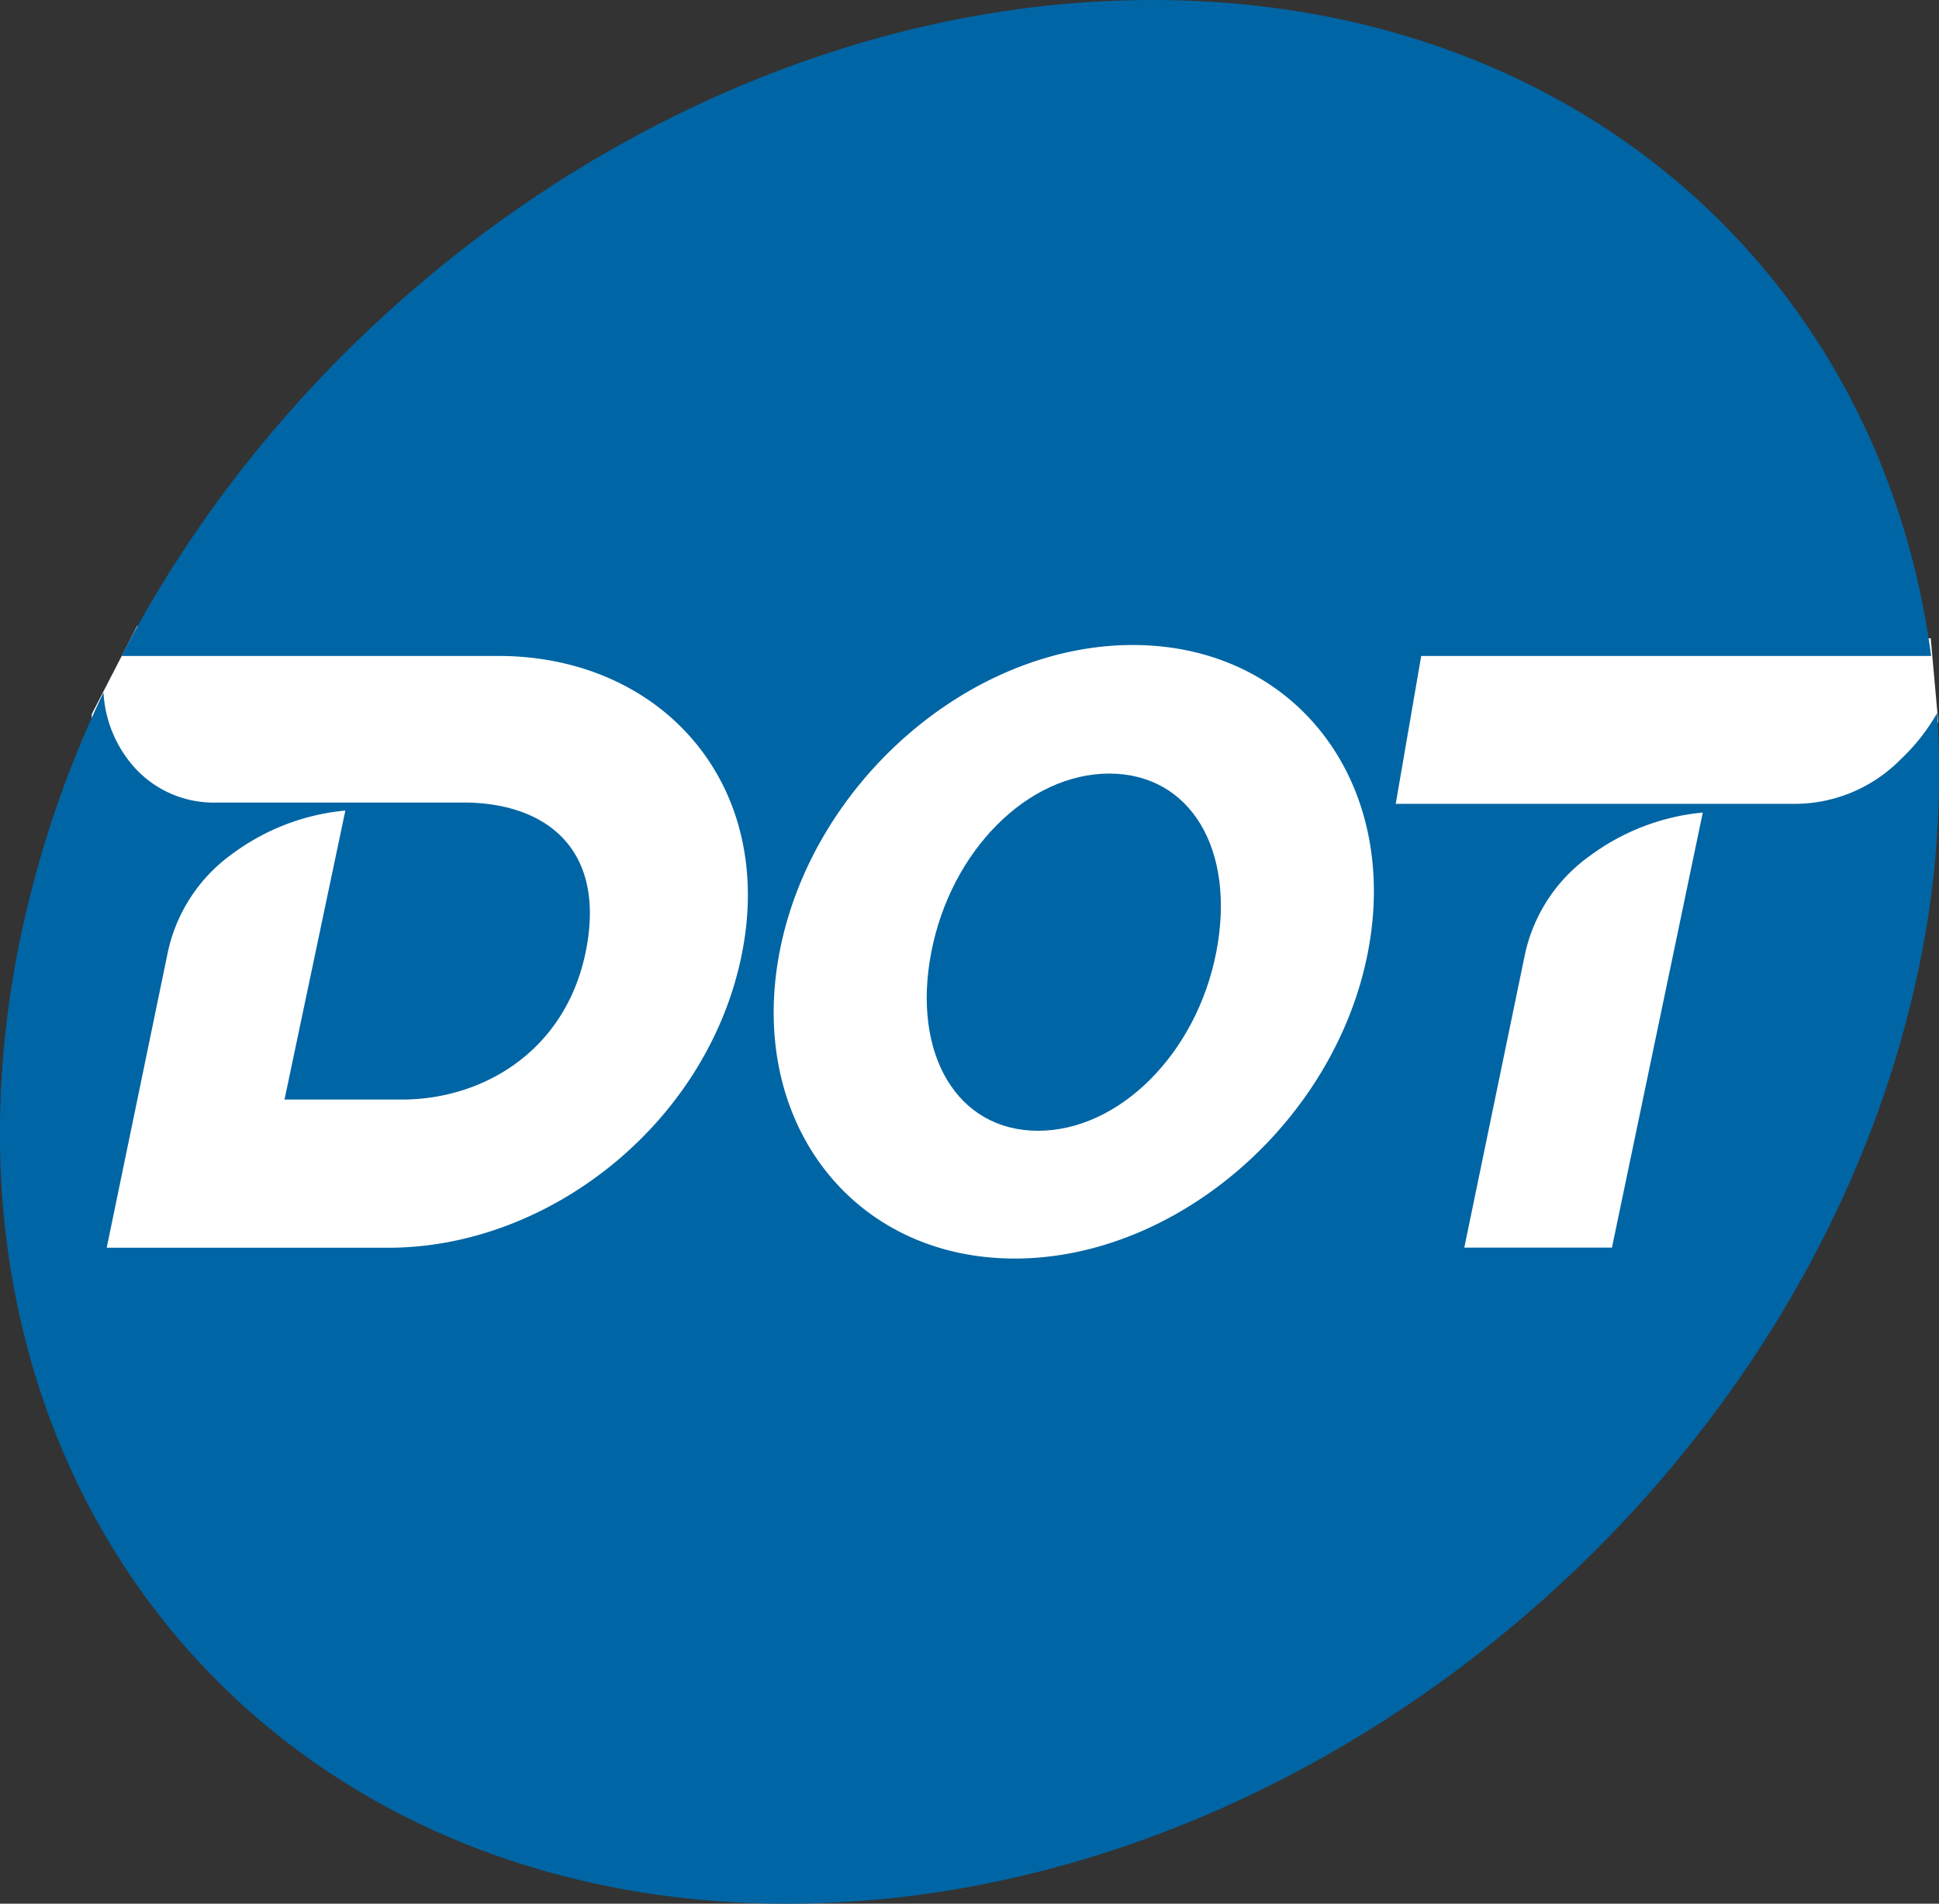
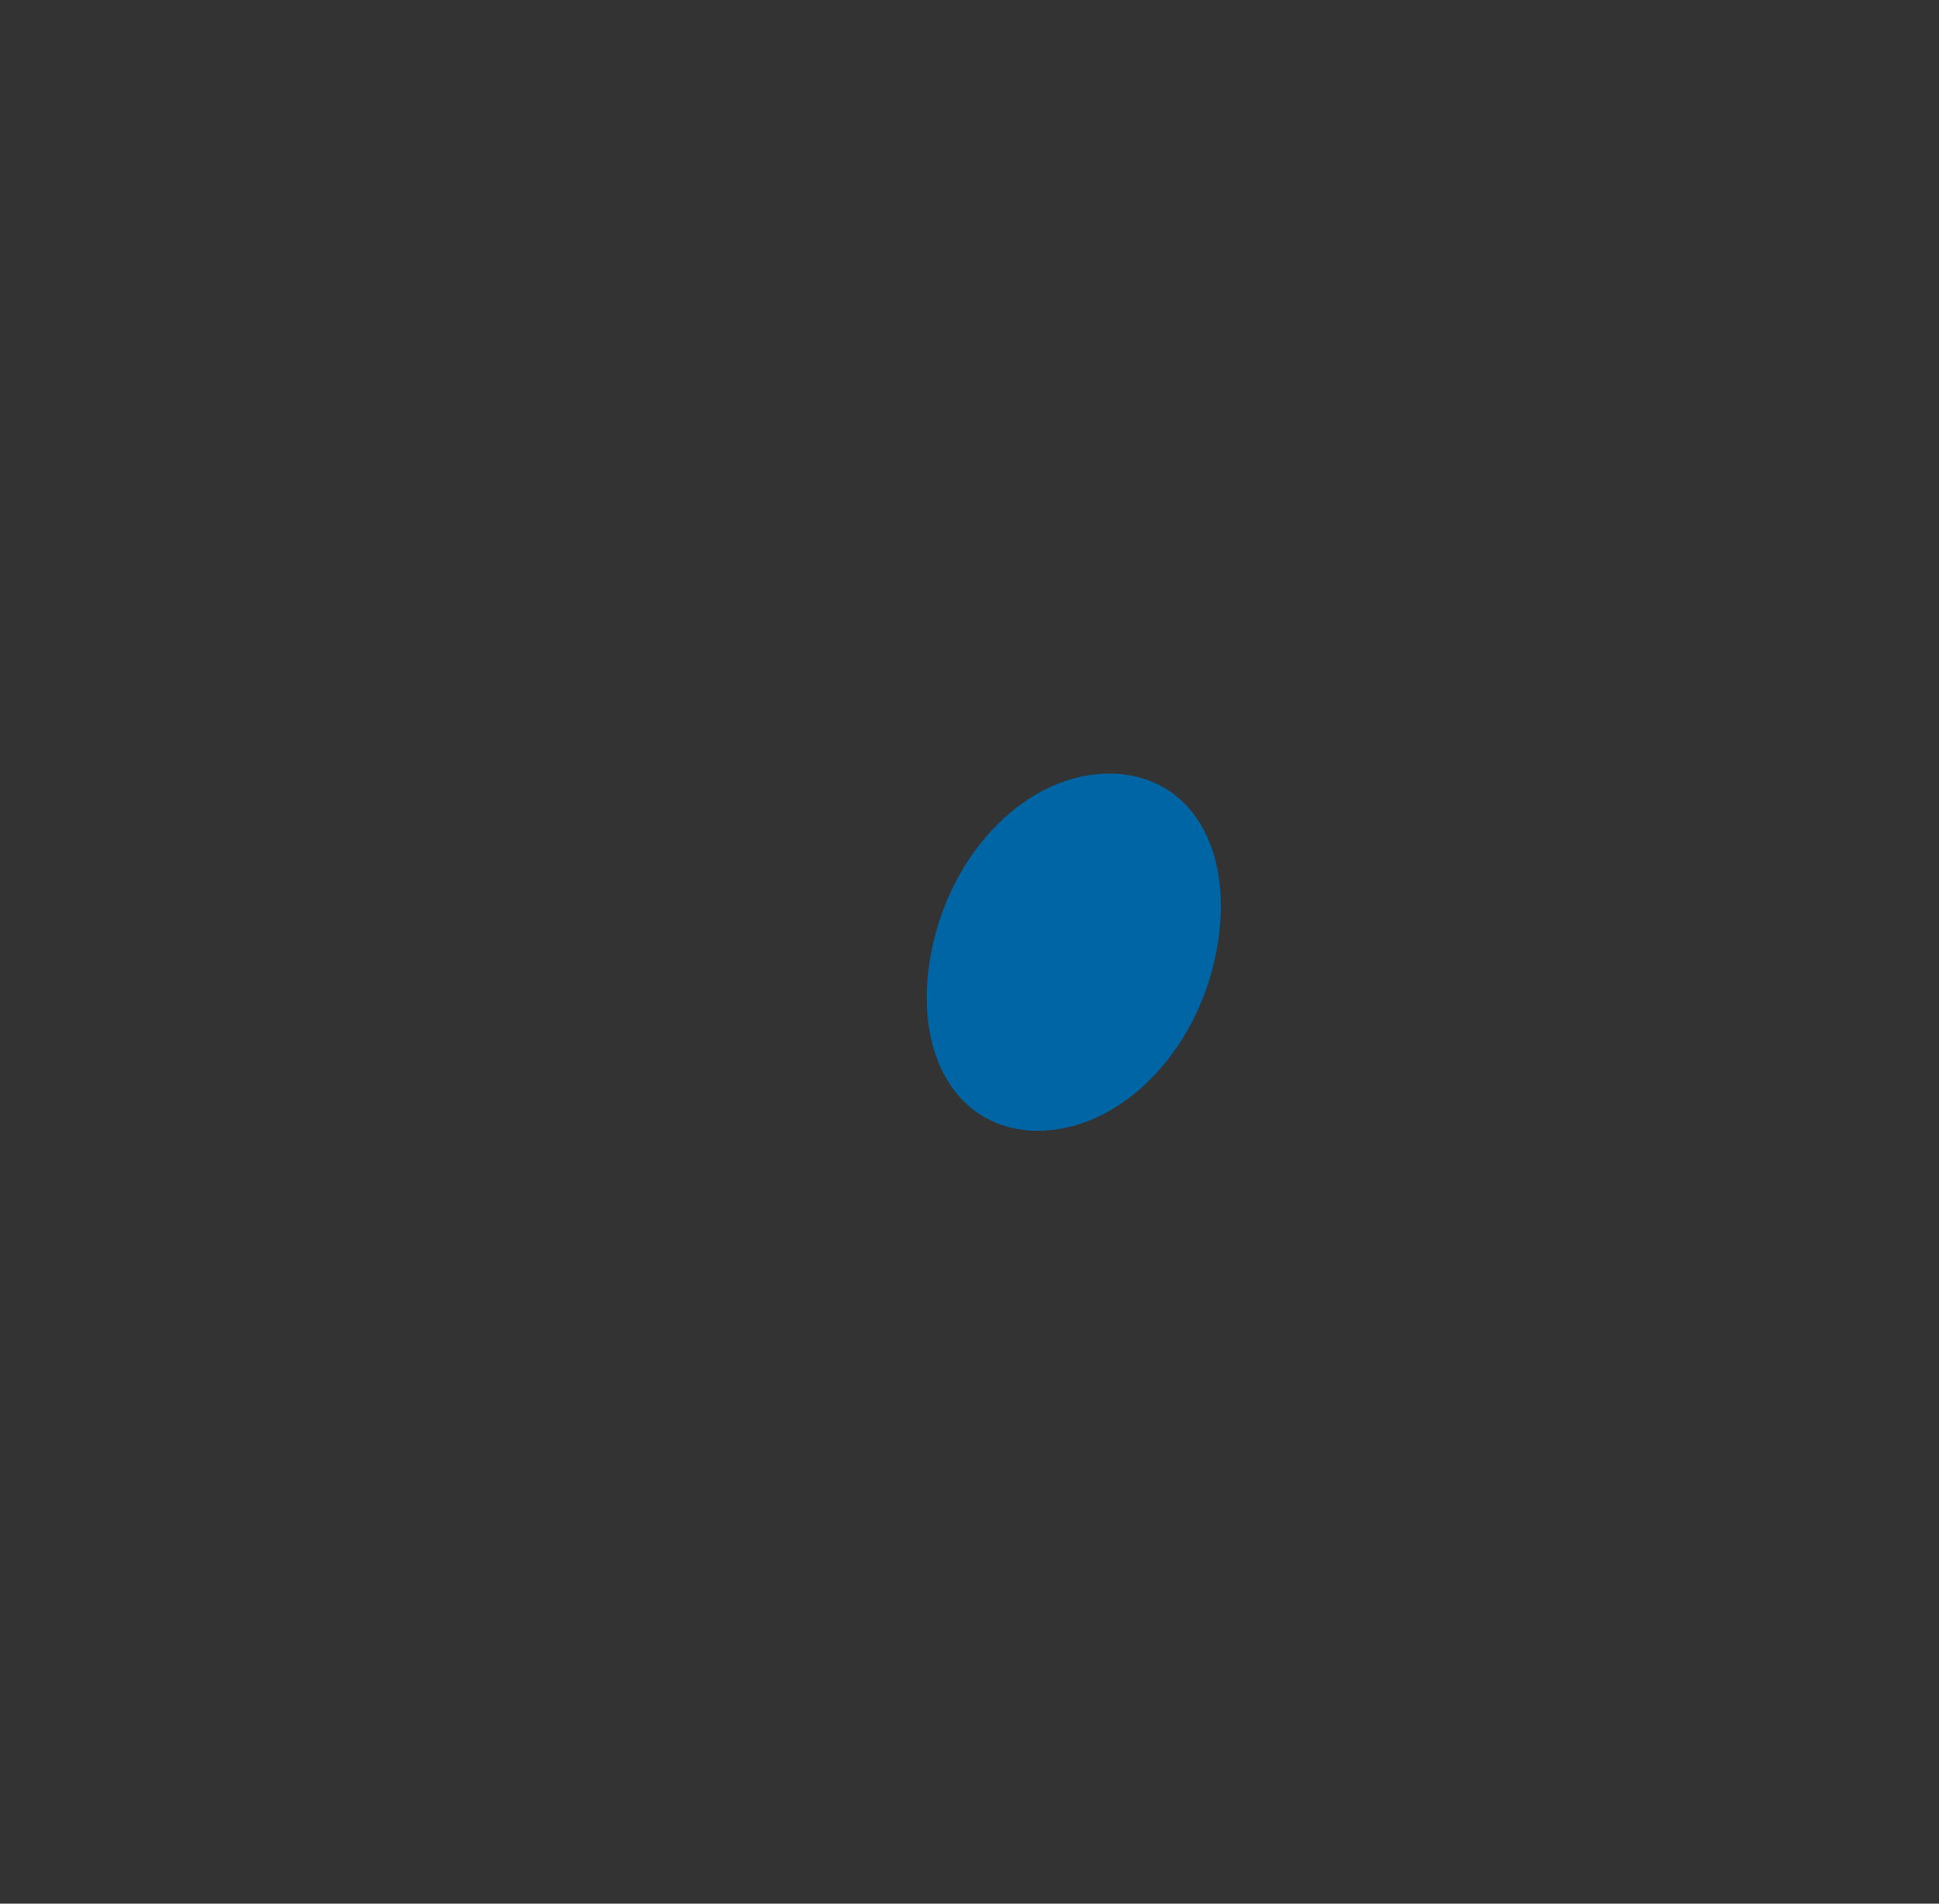
<svg xmlns="http://www.w3.org/2000/svg" width="145.37" height="142.73" viewBox="0 0 145.37 142.73">
  <rect x="0" y="0" width="145.37" height="142.73" fill="#333333" stroke="none" />
  <defs>
    <style> .cls-1 { fill: #fff; } .cls-2 { fill: #0065a4; } </style>
  </defs>
  <g id="Layer_2" data-name="Layer 2">
    <g id="Layer_1-2" data-name="Layer 1">
      <g>
-         <polygon class="cls-1" points="10.29 46.92 6.88 53.54 5.92 77.98 6.68 95.78 126.56 97.1 145.31 54.11 144.75 47.86 10.29 46.92" />
        <path class="cls-2" d="M83.16,58c-6.11,0-11.87,5.78-13.34,13.39s1.92,13.39,8,13.39S89.72,79,91.19,71.36,89.27,58,83.16,58Z" />
-         <path class="cls-2" d="M145.23,53.46a14.84,14.84,0,0,1-2.72,3.46,11.18,11.18,0,0,1-8,3.35H104.64l1.91-11.09h38.23C141,20.63,118.08,0,86.41,0S23.94,20.63,9.11,49.18H37.35c12.18,0,20.75,9.49,18.3,22.18S41.3,93.55,29.12,93.55H8l4.59-22.2A12.23,12.23,0,0,1,17.44,64a16.83,16.83,0,0,1,8.36-3.22h.09L21.33,82.44h8.8c6.11,0,12.36-3.67,13.82-11.27s-3.1-11-9.21-11l-.68,0H16.3a8,8,0,0,1-6.2-2.61,9.15,9.15,0,0,1-2.34-5.64A80.56,80.56,0,0,0,1.32,71.36C-6.27,110.78,19.53,142.73,59,142.73s77.52-31.95,85.1-71.37A70.55,70.55,0,0,0,145.23,53.46Zm-42.67,17.9c-2.44,12.69-14.3,23-26.48,23S56,84.06,58.45,71.36s14.3-23,26.48-23S105,58.66,102.56,71.36Zm18.29,22.18H109.78l4.55-22a12.23,12.23,0,0,1,4.89-7.39,16.83,16.83,0,0,1,8.35-3.22h.09Z" />
      </g>
    </g>
  </g>
</svg>